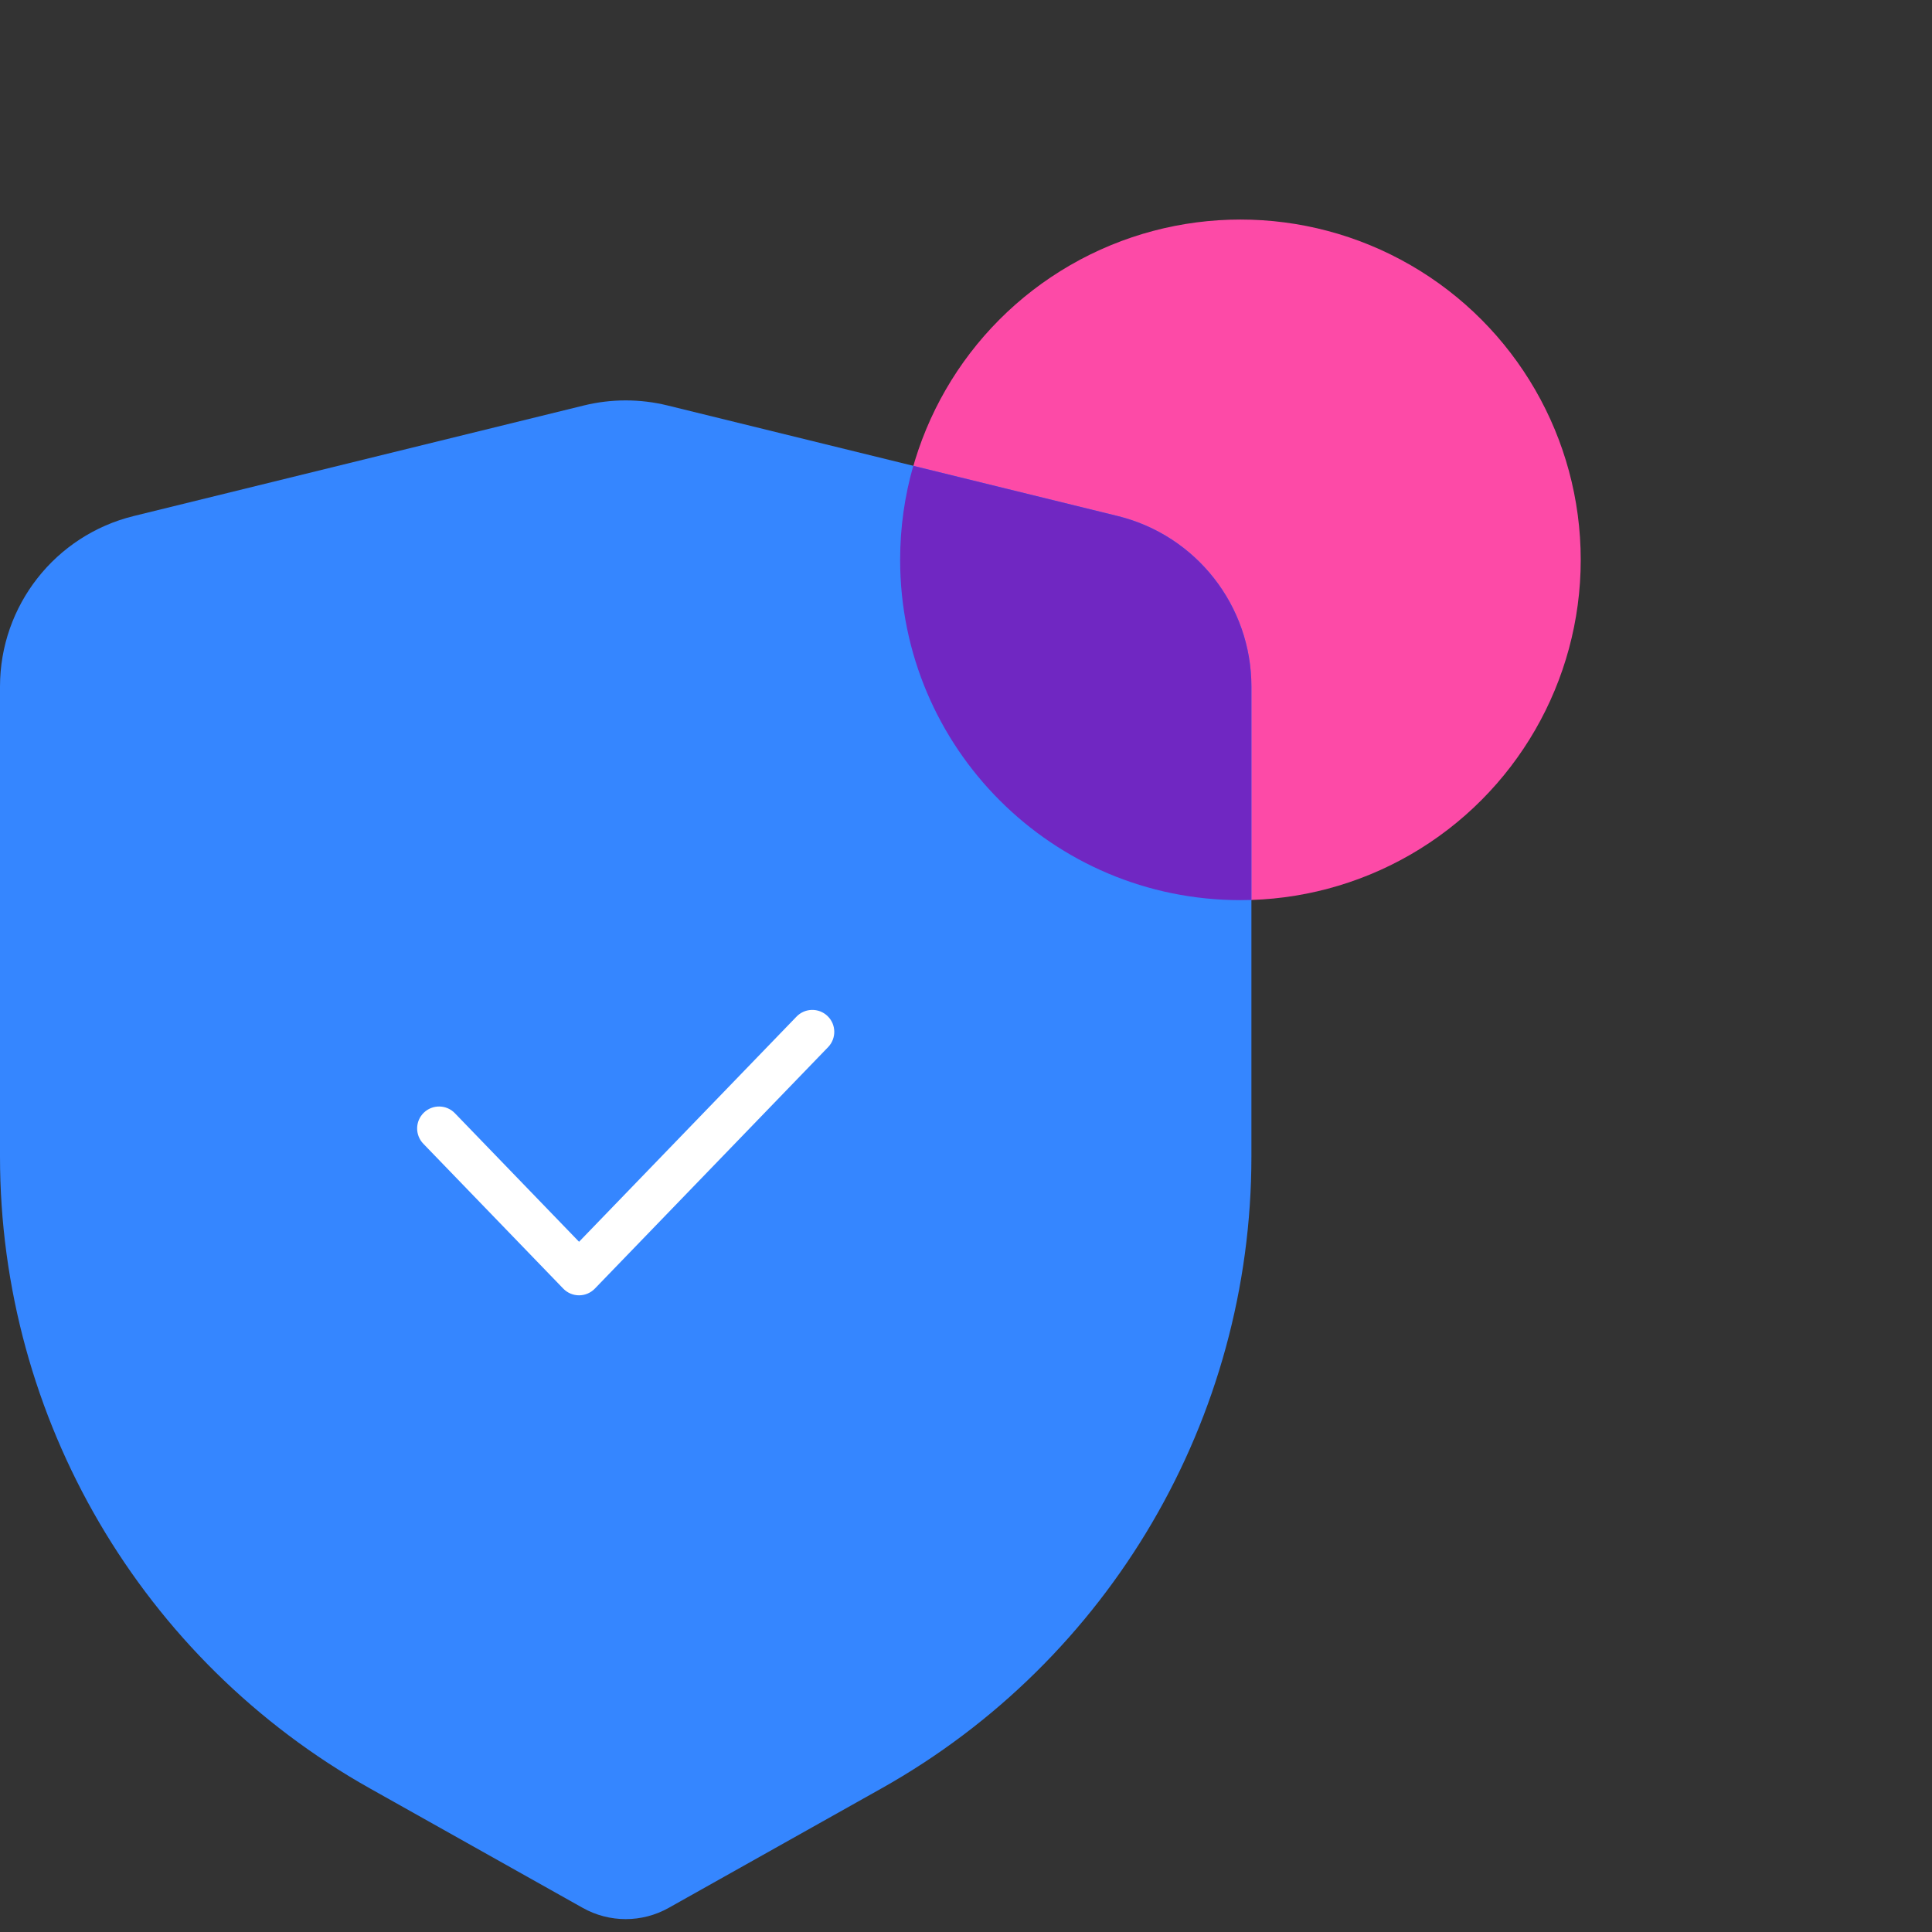
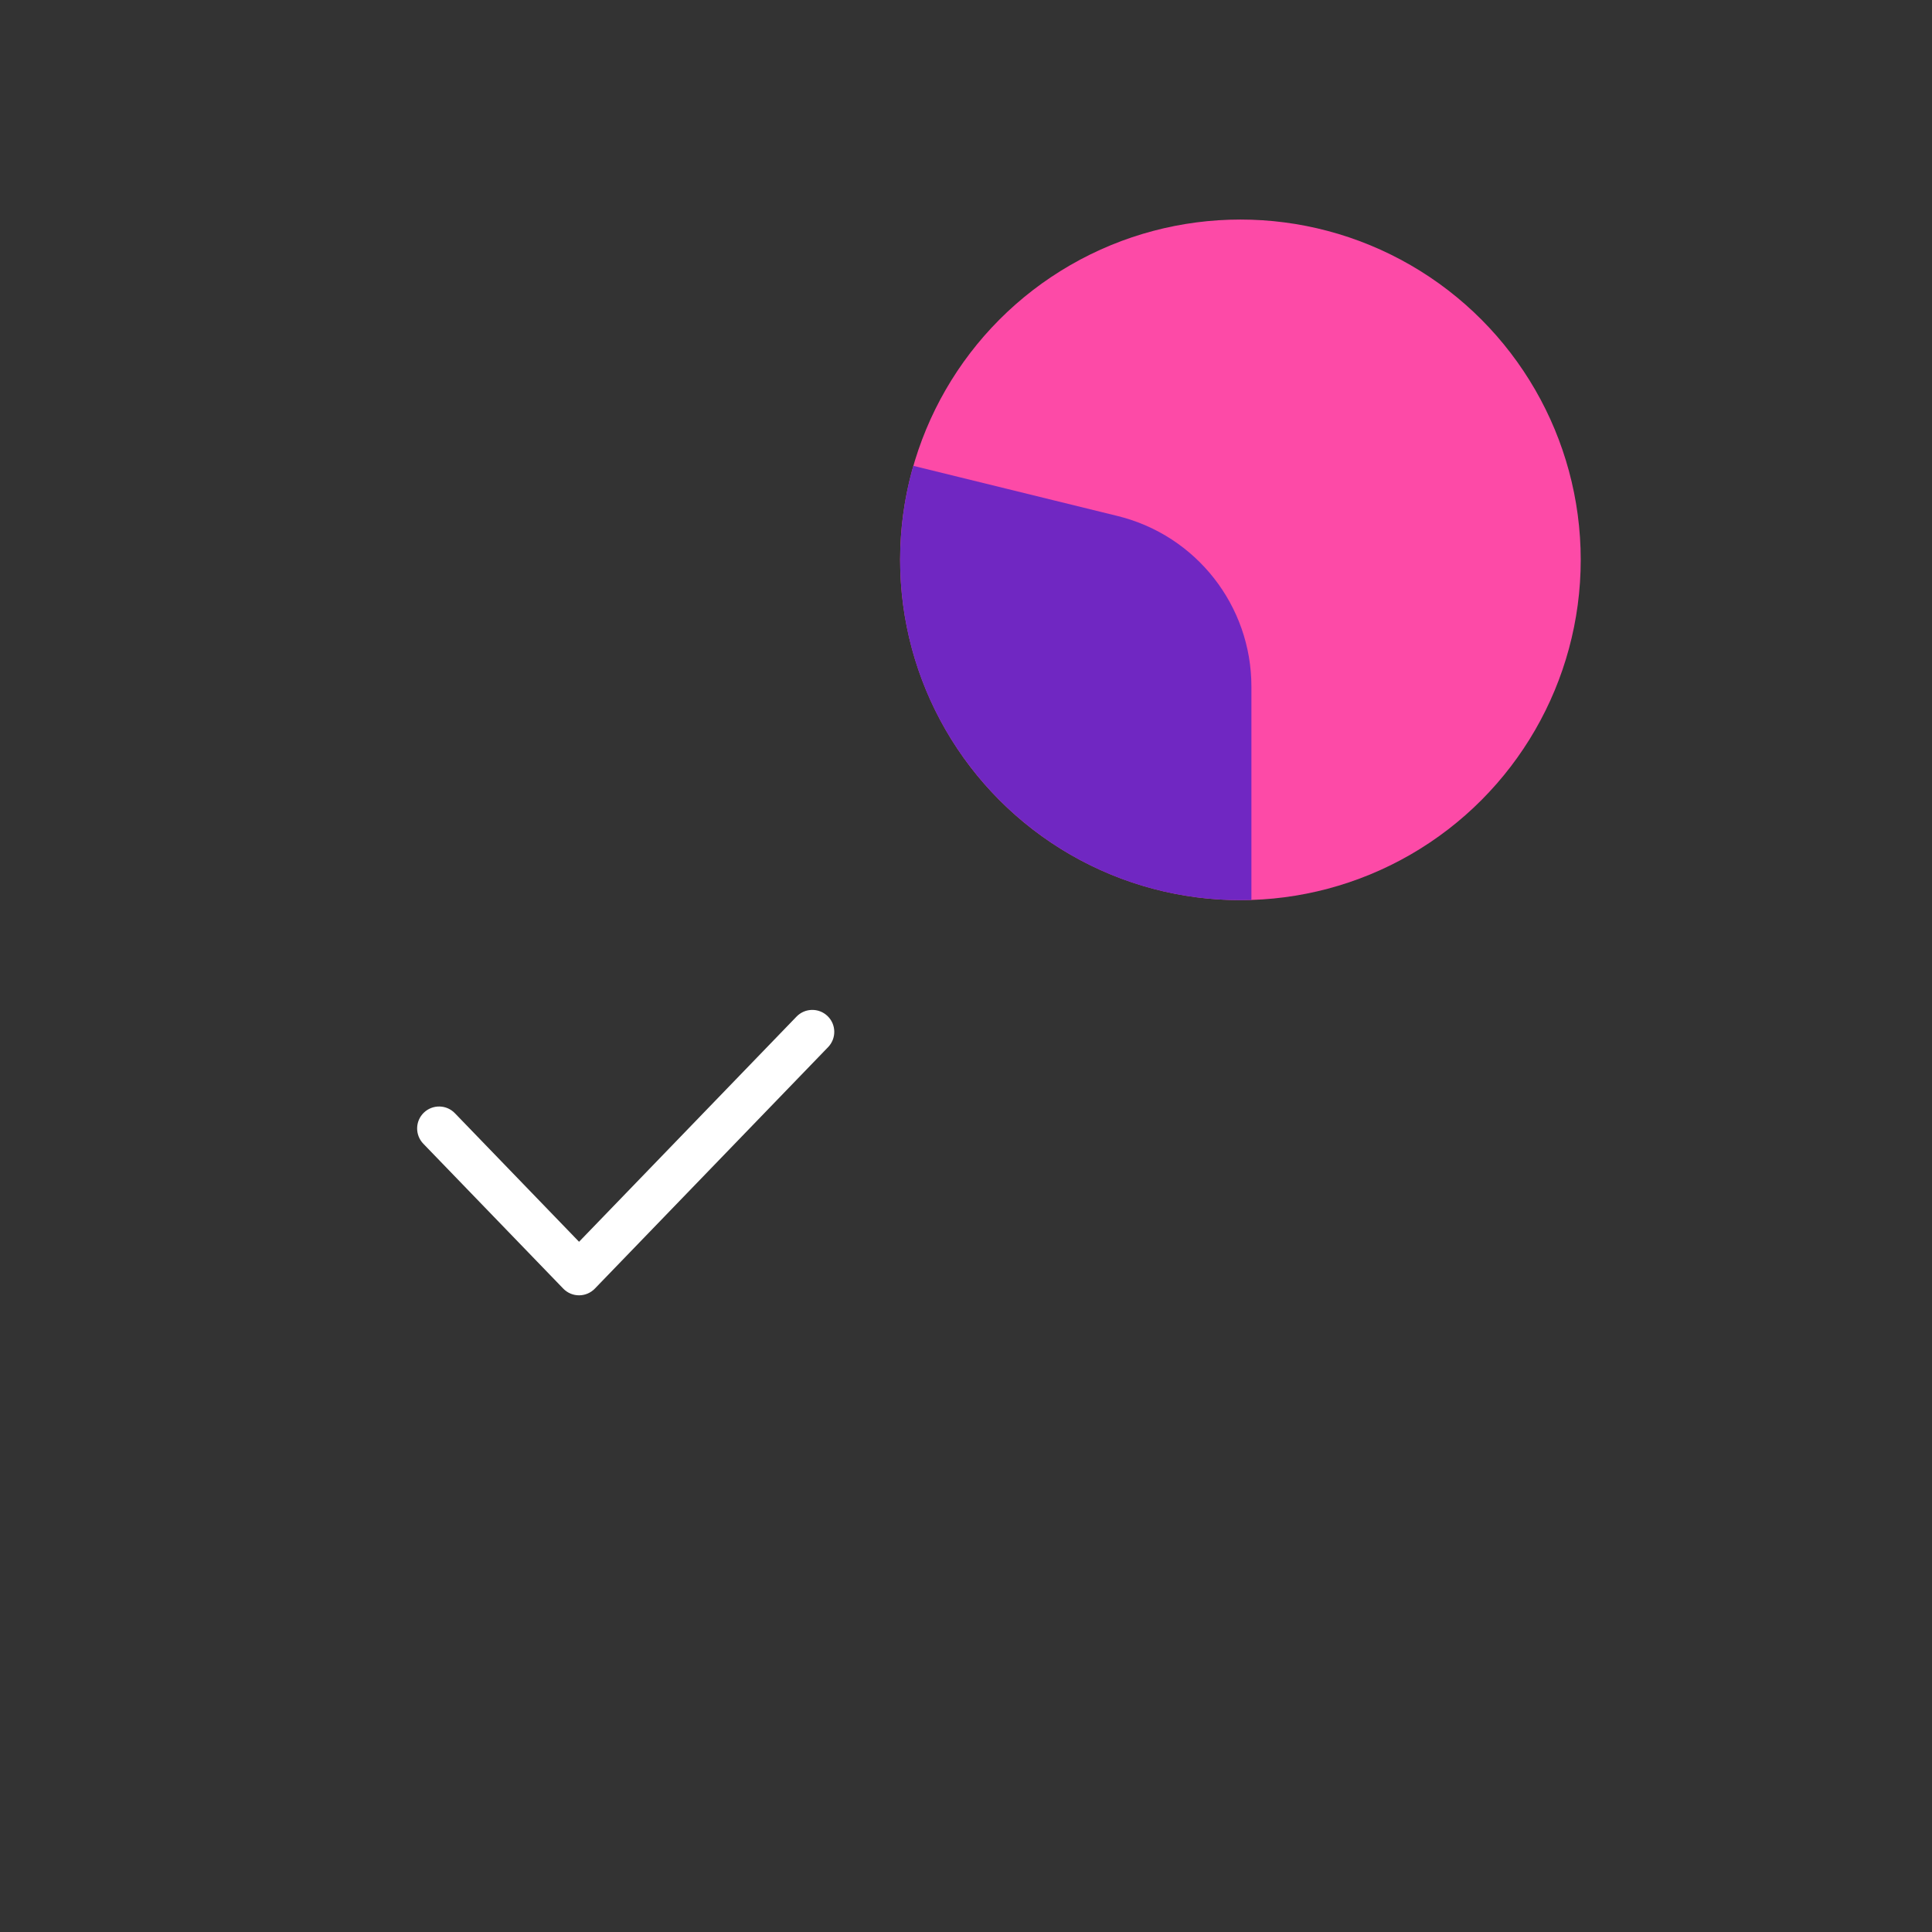
<svg xmlns="http://www.w3.org/2000/svg" width="88" height="88" viewBox="0 0 88 88" fill="none">
  <rect x="0" y="0" width="88" height="88" fill="#333333" stroke="none" />
  <circle cx="56.5" cy="25.5" r="15.5" fill="#FD4AA7" />
-   <path d="M0 31.273C0 27.59 2.515 24.382 6.092 23.504L26.592 18.469C27.845 18.161 29.155 18.161 30.408 18.469L50.908 23.504C54.485 24.382 57 27.59 57 31.273V52.682C57 64.613 50.559 75.616 40.155 81.457L30.458 86.901C29.242 87.584 27.758 87.584 26.542 86.901L16.845 81.457C6.441 75.616 0 64.613 0 52.682V31.273Z" fill="#3586FF" />
  <path fill-rule="evenodd" clip-rule="evenodd" d="M41.599 21.218L50.908 23.504C54.485 24.383 57 27.59 57 31.273V40.992C56.834 40.998 56.667 41 56.5 41C47.94 41 41 34.061 41 25.5C41 24.015 41.209 22.578 41.599 21.218Z" fill="#7027C2" />
  <path fill-rule="evenodd" clip-rule="evenodd" d="M37.695 46.281C38.092 46.664 38.103 47.297 37.719 47.695L27.094 58.695C26.906 58.89 26.646 59 26.375 59C26.104 59 25.844 58.89 25.656 58.695L19.281 52.095C18.897 51.697 18.908 51.064 19.305 50.681C19.703 50.297 20.336 50.308 20.719 50.705L26.375 56.561L36.281 46.305C36.664 45.908 37.297 45.897 37.695 46.281Z" fill="white" />
</svg>